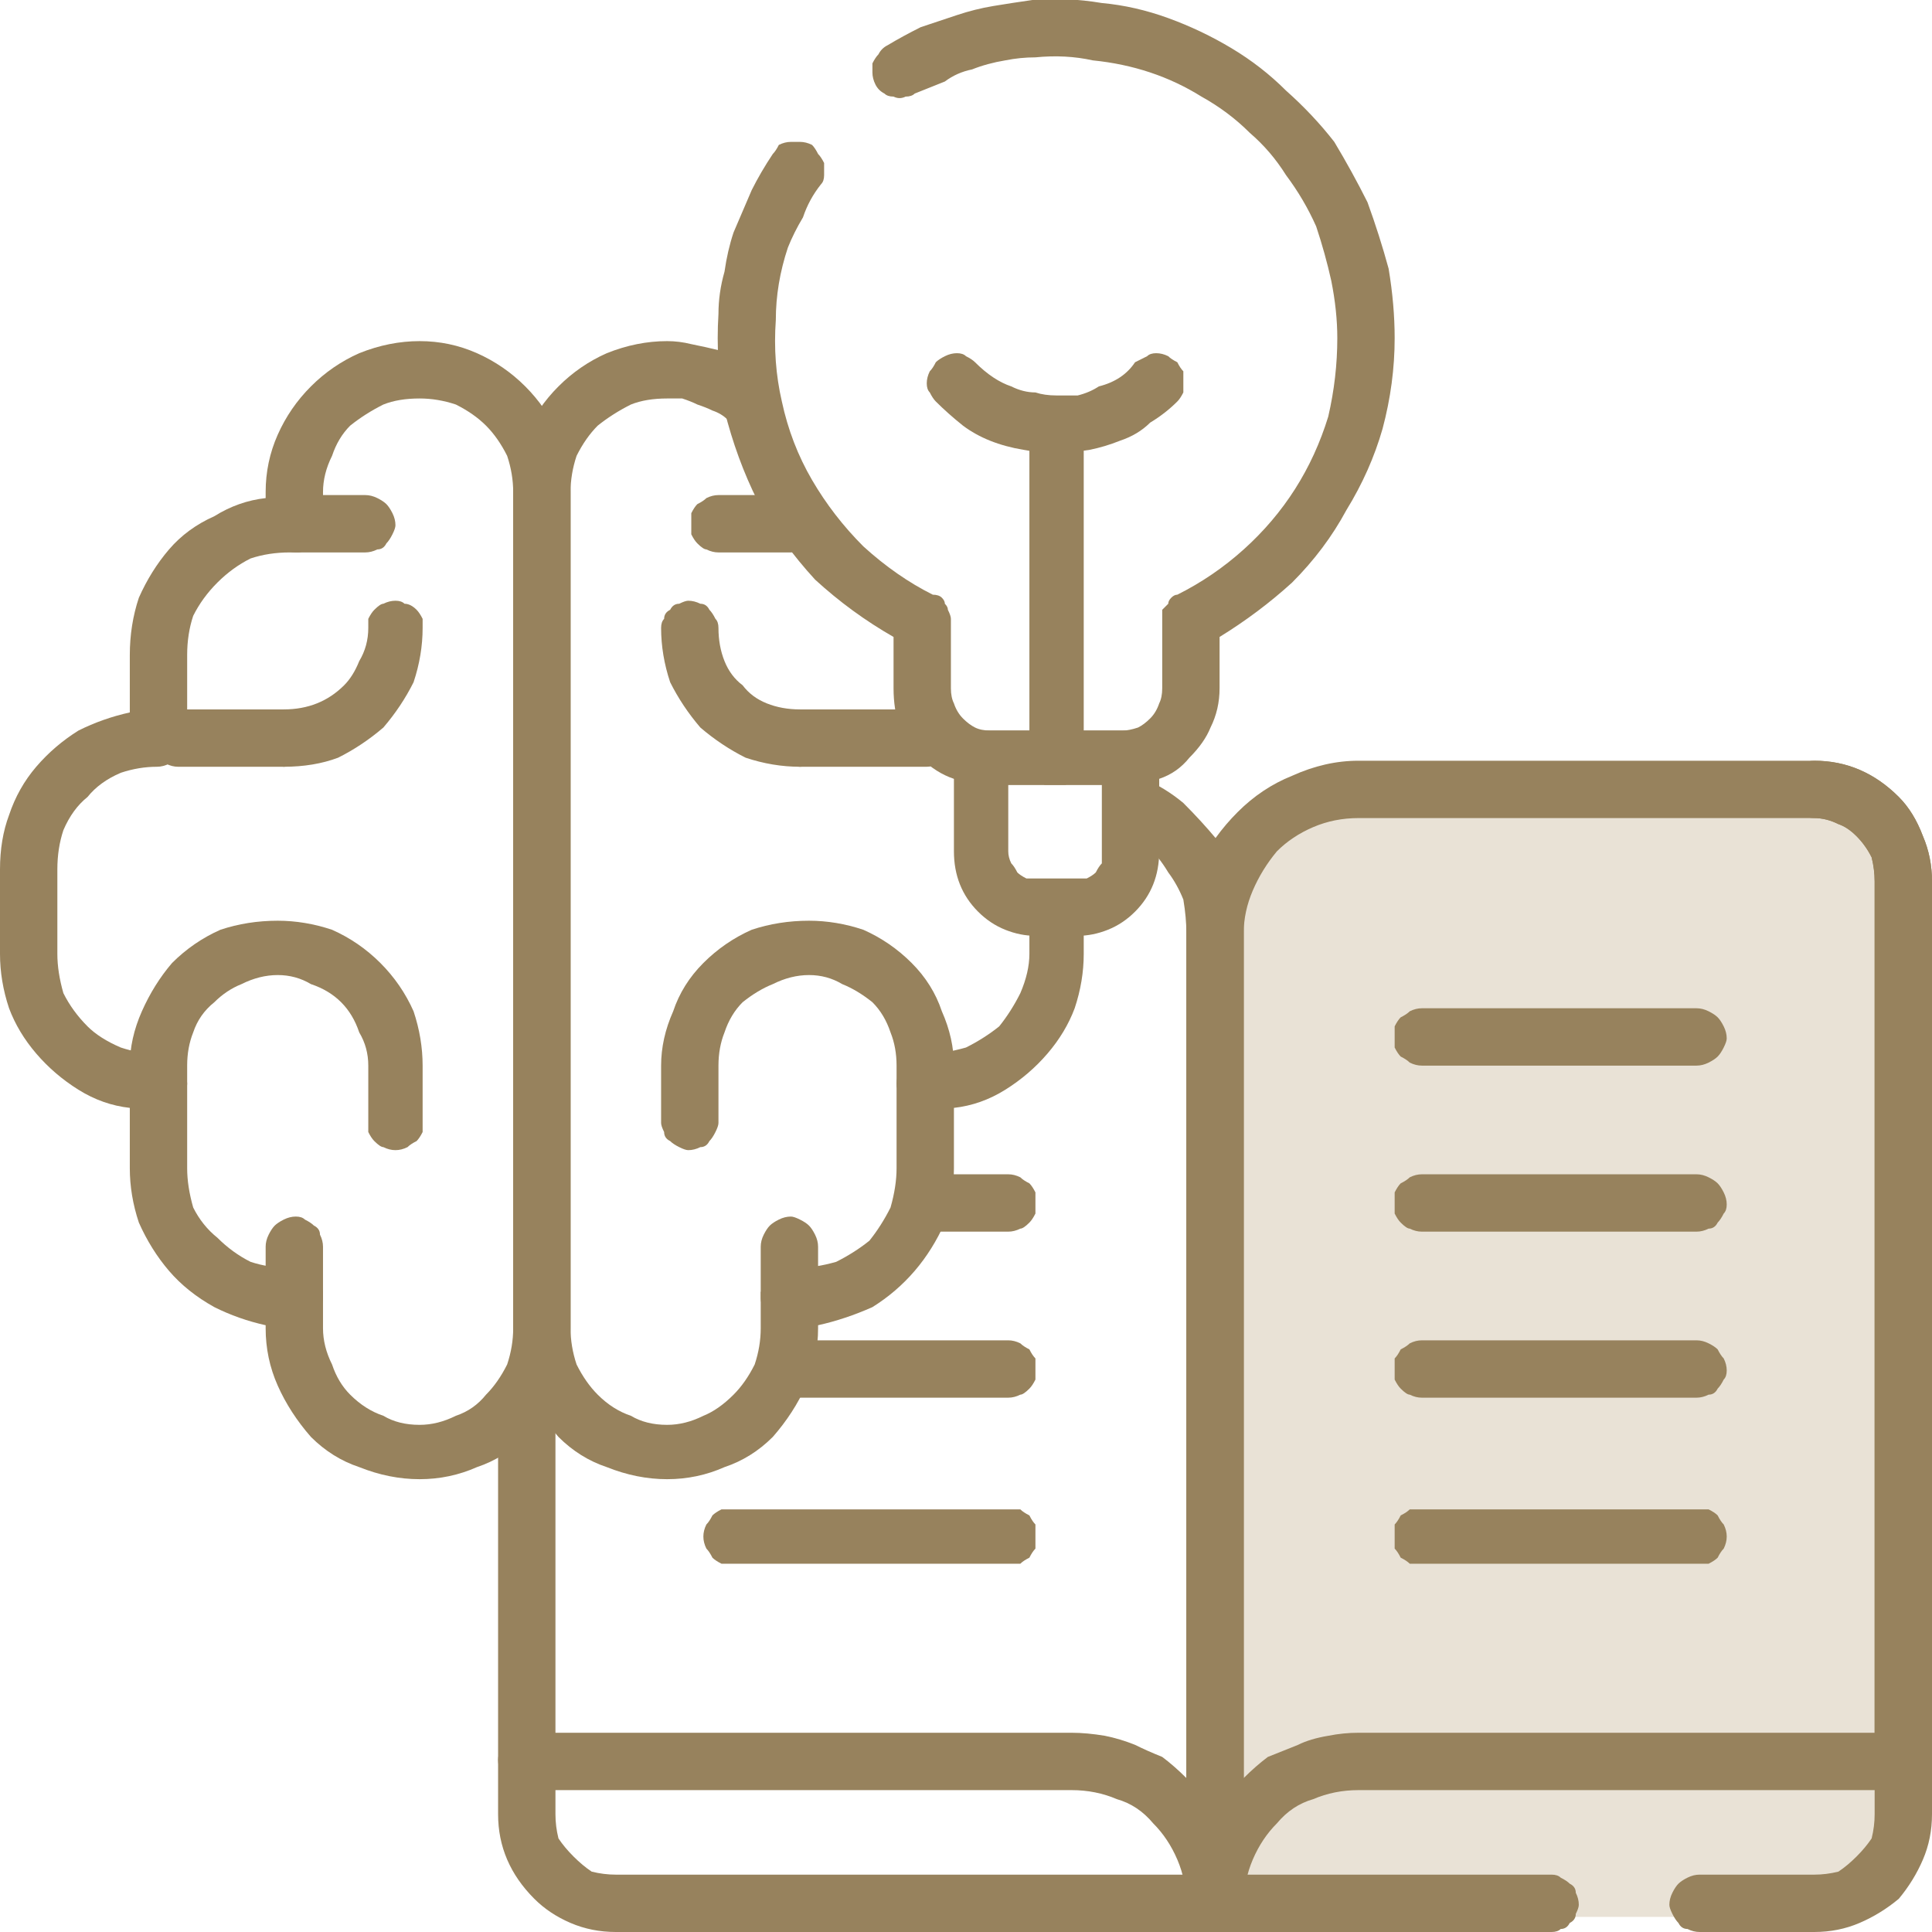
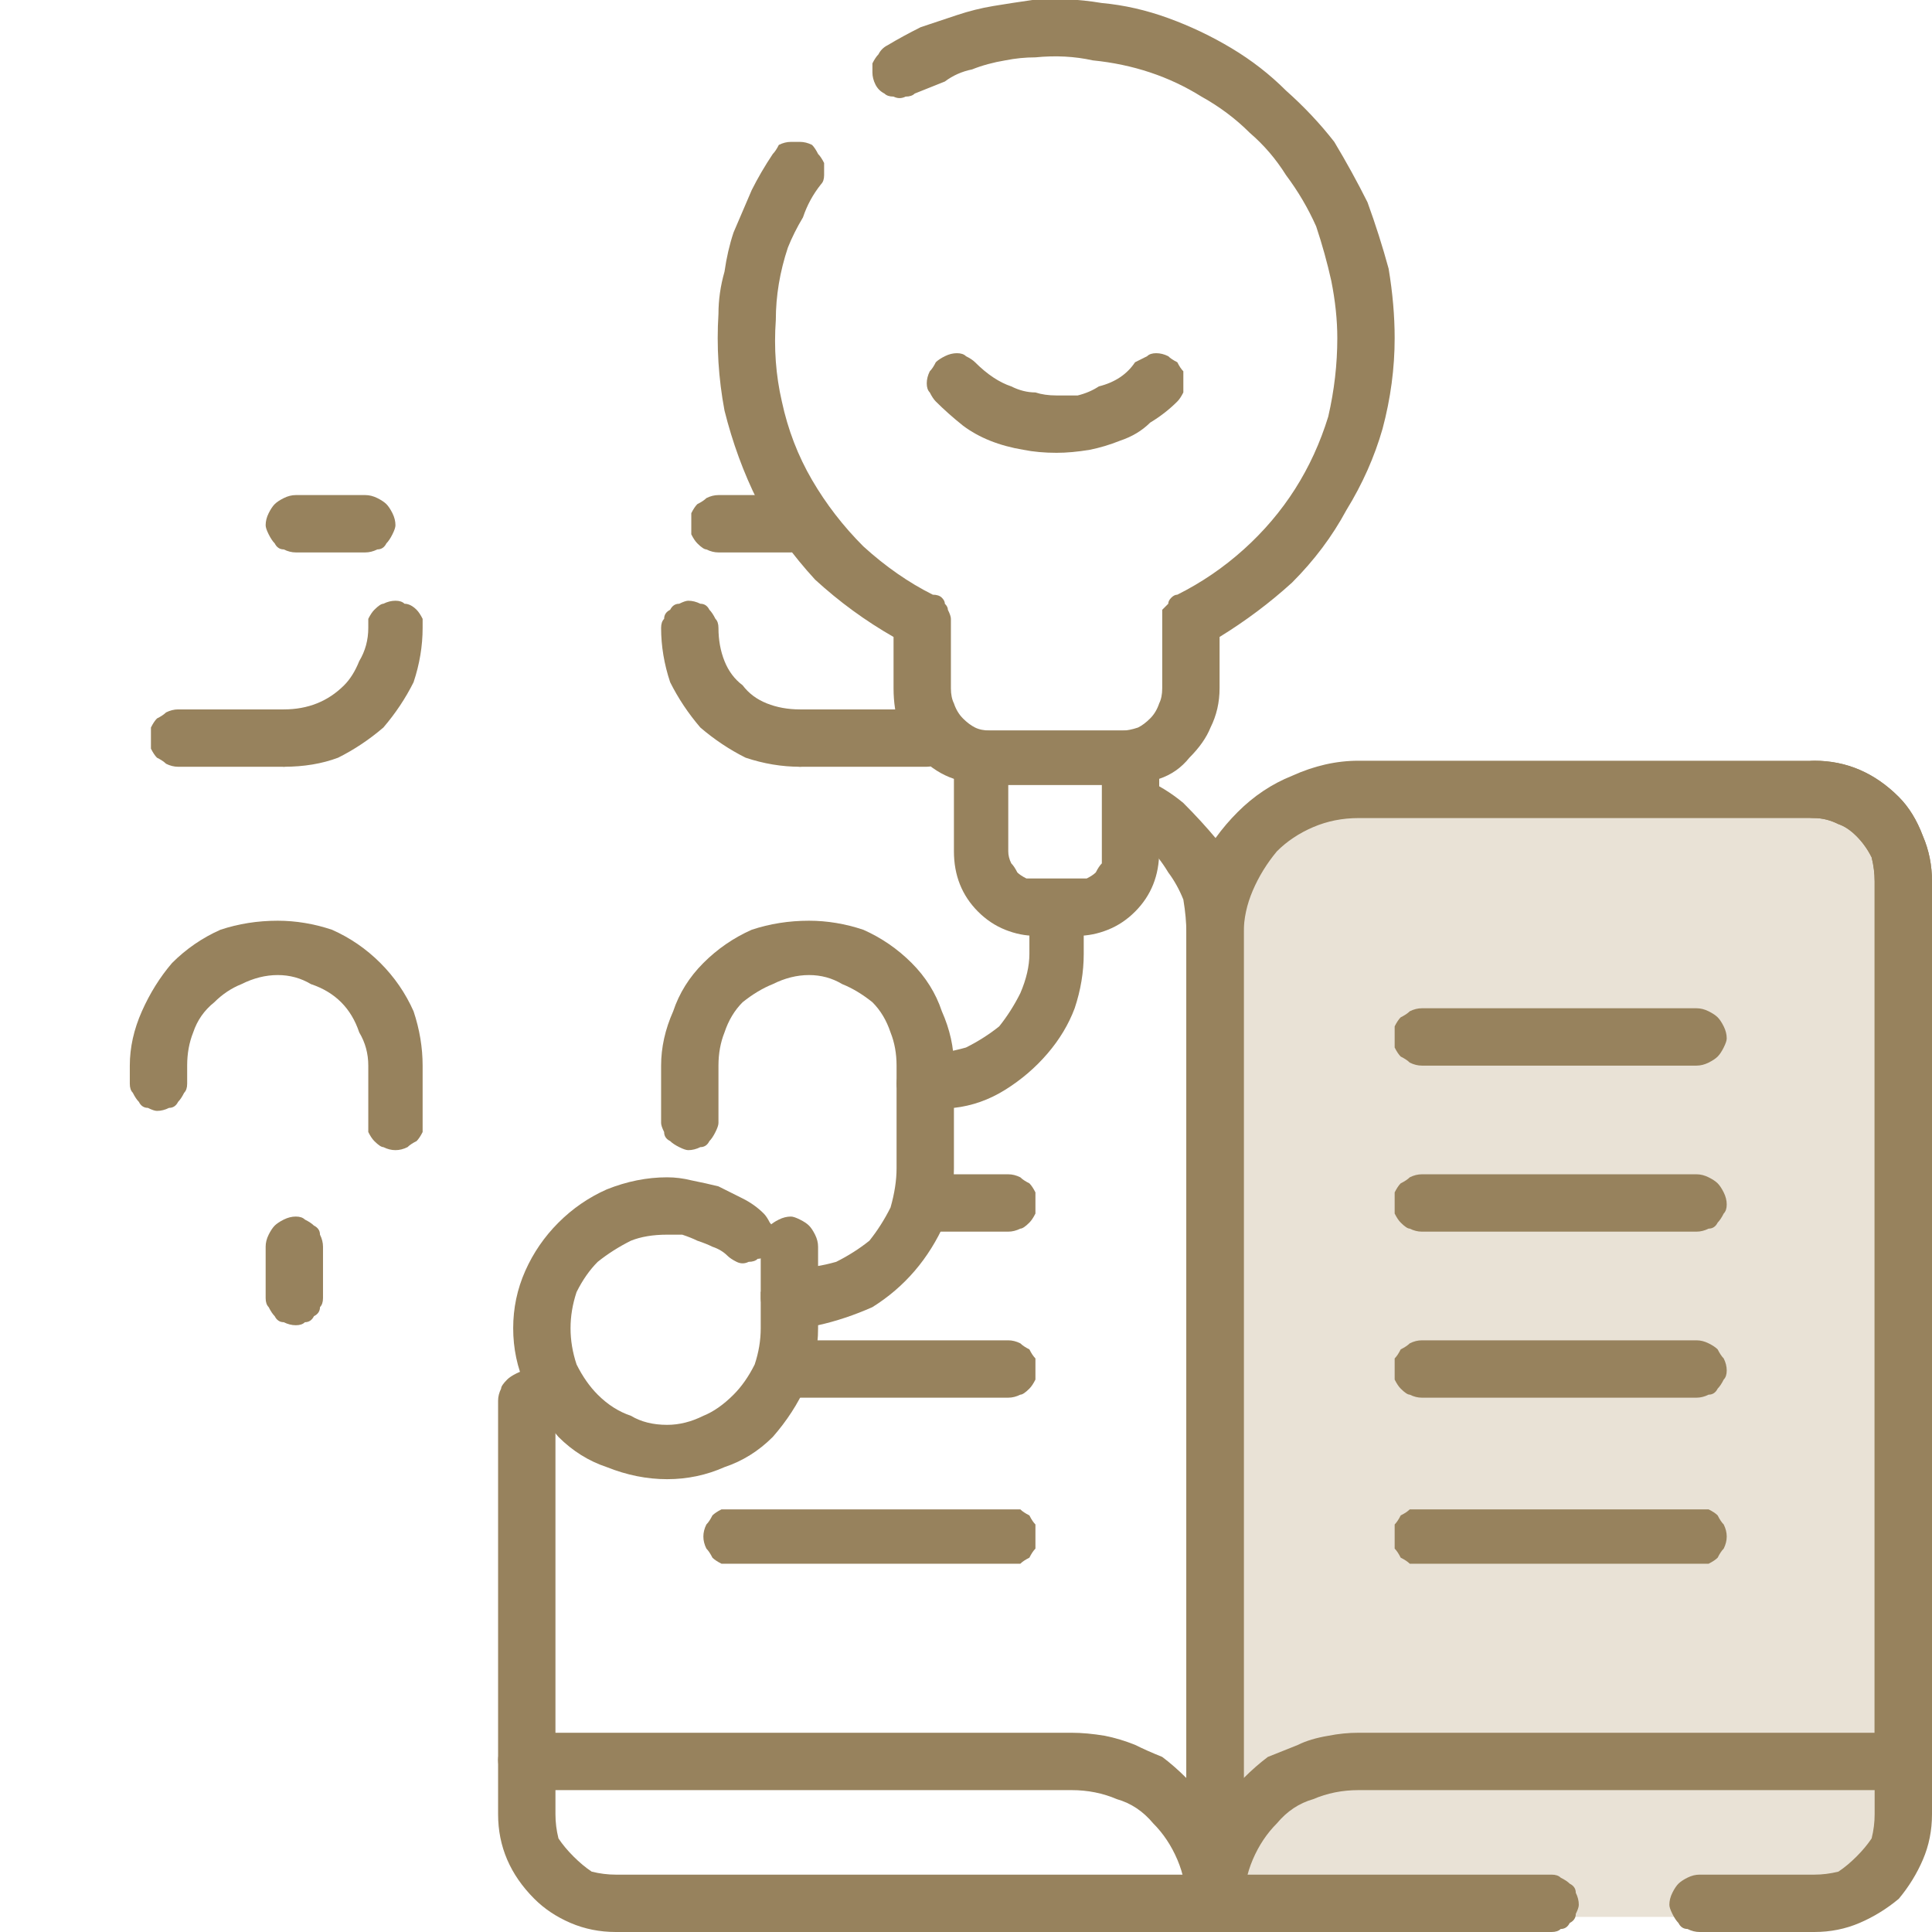
<svg xmlns="http://www.w3.org/2000/svg" viewBox="0 0 64 64">
  <defs>
    <clipPath id="A">
      <path d="M64 0v64H0V0z" />
    </clipPath>
  </defs>
  <path d="M45.1 26.4h15.2l2.5 1.6v24.5l.4 8.5-2 2-5 .5H40.3V29.1l2.3-2.1z" fill="#e9e2d6" />
  <g clip-path="url(#A)" fill="#97825d">
    <path d="M51.4 64h-31q-.8 0-1.5-.3-.7-.3-1.2-.8-.6-.6-.9-1.3-.3-.7-.3-1.5v-1.8q0-.2.1-.3 0-.2.2-.3.1-.2.3-.2.2-.1.3-.1.2 0 .4.1.2 0 .3.2.1.1.2.3.1.1.1.3v1.8q0 .4.1.8.2.3.5.6.3.3.6.5.4.1.8.1h31q.2 0 .3.1.2.1.3.2.2.1.2.3.1.2.1.4 0 .1-.1.3 0 .2-.2.3-.1.2-.3.2-.1.1-.3.1zm8.7 0h-3.8q-.2 0-.4-.1-.2 0-.3-.2-.1-.1-.2-.3-.1-.2-.1-.3 0-.2.1-.4.1-.2.2-.3.1-.1.3-.2.2-.1.4-.1h3.8q.4 0 .8-.1.3-.2.6-.5.3-.3.5-.6.1-.4.1-.8V29.2q0-.4-.1-.8-.2-.4-.5-.7-.3-.3-.6-.4-.4-.2-.8-.2-.2 0-.4-.1-.2 0-.3-.2-.1-.1-.2-.3-.1-.1-.1-.3 0-.2.1-.4.1-.2.2-.3.1-.1.3-.2.2-.1.4-.1.8 0 1.5.3.7.3 1.3.9.5.5.8 1.3.3.7.3 1.5v30.9q0 .8-.3 1.5-.3.7-.8 1.3-.6.5-1.3.8-.7.3-1.5.3z" />
    <path d="M40.3 64q-.2 0-.4-.1-.2 0-.3-.2-.1-.1-.2-.3-.1-.2-.1-.3V30.9q0-1.1.4-2.2.5-1 1.3-1.8.8-.8 1.8-1.2 1.1-.5 2.2-.5h15.1q.8 0 1.5.3.7.3 1.3.9.5.5.8 1.3.3.7.3 1.5v29.1q0 .2-.1.4 0 .2-.2.3-.1.1-.3.2-.2.1-.3.1H45q-.8 0-1.5.3-.7.2-1.2.8-.5.5-.8 1.2-.3.7-.3 1.5 0 .1-.1.3-.1.2-.2.3-.1.2-.3.2-.2.1-.3.1zM45 27.1q-.8 0-1.5.3-.7.3-1.2.8-.5.6-.8 1.3-.3.7-.3 1.4v28q.4-.4.8-.7.5-.2 1-.4.4-.2 1-.3.5-.1 1-.1h17.1V29.2q0-.4-.1-.8-.2-.4-.5-.7-.3-.3-.6-.4-.4-.2-.8-.2z" fill-rule="evenodd" />
    <path d="M40.3 64q-.2 0-.4-.1-.2 0-.3-.2-.1-.1-.2-.3-.1-.2-.1-.3 0-.8-.3-1.5-.3-.7-.8-1.2-.5-.6-1.2-.8-.7-.3-1.5-.3H17.4q-.1 0-.3-.1-.2-.1-.3-.2-.2-.1-.2-.3-.1-.2-.1-.4V46.4q0-.2.1-.4 0-.1.2-.3.1-.1.3-.2.2-.1.3-.1.2 0 .4.1.2.1.3.2.1.2.2.3.1.2.1.4v11h17.1q.5 0 1.1.1.5.1 1 .3.4.2.9.4.4.3.8.7v-28q0-.5-.1-1.1-.2-.5-.5-.9-.3-.5-.7-.9-.4-.3-.9-.5-.2-.1-.3-.3-.1-.1-.2-.3-.1-.1 0-.3 0-.2 0-.4.1-.2.2-.3.2-.1.4-.2.1 0 .3 0 .2 0 .4.1.7.3 1.3.8.6.6 1.1 1.2.4.7.7 1.5.2.8.2 1.6v32.2q0 .1-.1.3-.1.2-.2.3-.1.2-.3.2-.2.1-.3.1zm15.9-28.7h-9.1q-.2 0-.4-.1-.1-.1-.3-.2-.1-.1-.2-.3 0-.2 0-.3 0-.2 0-.4.1-.2.2-.3.2-.1.3-.2.2-.1.4-.1h9.1q.2 0 .4.1.2.1.3.2.1.1.2.3.1.2.1.4 0 .1-.1.3-.1.2-.2.3-.1.1-.3.2-.2.1-.4.1zm0 5.5h-9.1q-.2 0-.4-.1-.1 0-.3-.2-.1-.1-.2-.3 0-.1 0-.3 0-.2 0-.4.1-.2.2-.3.2-.1.3-.2.2-.1.4-.1h9.1q.2 0 .4.1.2.1.3.2.1.1.2.3.1.2.1.4 0 .2-.1.3-.1.2-.2.3-.1.2-.3.2-.2.1-.4.1zm0 5.5h-9.1q-.2 0-.4-.1-.1 0-.3-.2-.1-.1-.2-.3 0-.1 0-.3 0-.2 0-.4.1-.1.2-.3.2-.1.3-.2.2-.1.4-.1h9.1q.2 0 .4.1.2.1.3.2.1.2.2.3.1.2.1.4 0 .2-.1.3-.1.2-.2.3-.1.2-.3.2-.2.1-.4.1zm0 5.5h-9.1q-.2 0-.4 0-.1-.1-.3-.2-.1-.2-.2-.3 0-.2 0-.4 0-.2 0-.4.1-.1.2-.3.2-.1.3-.2.2 0 .4 0h9.1q.2 0 .4 0 .2.1.3.2.1.2.2.3.1.2.1.4 0 .2-.1.4-.1.1-.2.3-.1.1-.3.2-.2 0-.4 0zm-22.8-11h-2.7q-.2 0-.4-.1-.2 0-.3-.2-.1-.1-.2-.3-.1-.1-.1-.3 0-.2.1-.4.1-.2.2-.3.1-.1.3-.2.2-.1.4-.1h2.7q.2 0 .4.1.1.1.3.2.1.1.2.3 0 .2 0 .4 0 .2 0 .3-.1.2-.2.3-.2.2-.3.2-.2.1-.4.1zm0 5.5h-7.1q-.2 0-.4-.1-.2 0-.3-.2-.1-.1-.2-.3-.1-.1-.1-.3 0-.2.1-.4.1-.1.2-.3.1-.1.3-.2.2-.1.4-.1h7.1q.2 0 .4.1.1.1.3.2.1.2.2.3 0 .2 0 .4 0 .2 0 .3-.1.2-.2.3-.2.2-.3.2-.2.1-.4.1zm0 5.5h-9.1q-.2 0-.4 0-.2-.1-.3-.2-.1-.2-.2-.3-.1-.2-.1-.4 0-.2.1-.4.1-.1.2-.3.1-.1.3-.2.2 0 .4 0h9.1q.2 0 .4 0 .1.1.3.2.1.2.2.3 0 .2 0 .4 0 .2 0 .4-.1.1-.2.3-.2.1-.3.2-.2 0-.4 0z" />
-     <path d="M13.9 11.3q1 0 1.9.4.9.4 1.6 1.1.7.7 1.1 1.6.4.9.4 1.9V44q0 1-.4 1.9-.4.9-1.1 1.7-.7.7-1.6 1-.9.4-1.9.4-1 0-2-.4-.9-.3-1.6-1-.7-.8-1.1-1.7-.4-.9-.4-1.9 0-.1 0-.1-.9-.2-1.7-.6-.9-.5-1.5-1.2-.6-.7-1-1.6-.3-.9-.3-1.8v-2q-.9-.1-1.7-.6-.8-.5-1.4-1.2-.6-.7-.9-1.5-.3-.9-.3-1.8v-2.8q0-1 .3-1.8.3-.9.9-1.6.6-.7 1.4-1.2.8-.4 1.7-.6v-1.9q0-1 .3-1.9.4-.9 1-1.6.6-.7 1.5-1.1.8-.5 1.7-.6v-.2q0-1 .4-1.9.4-.9 1.1-1.6.7-.7 1.6-1.1 1-.4 2-.4zm0 35.9q.6 0 1.2-.3.6-.2 1-.7.4-.4.7-1 .2-.6.2-1.2V16.3q0-.6-.2-1.2-.3-.6-.7-1-.4-.4-1-.7-.6-.2-1.2-.2-.7 0-1.2.2-.6.3-1.1.7-.4.4-.6 1-.3.6-.3 1.2v1.1q0 .1 0 .2 0 0-.1.1 0 .1-.1.2 0 .1-.1.1-.1.1-.1.2-.1 0-.2 0-.1.1-.2.1-.1 0-.2 0h-.1q-.7 0-1.3.2-.6.3-1.1.8-.5.5-.8 1.1-.2.6-.2 1.3v2.7q0 .2-.1.4-.1.2-.2.3-.1.1-.3.2-.2.1-.4.1-.6 0-1.2.2-.7.3-1.1.8-.5.4-.8 1.1-.2.6-.2 1.3v2.8q0 .6.2 1.3.3.6.8 1.1.4.4 1.1.7.6.2 1.2.2.2 0 .4.1.2.1.3.2.1.2.2.3.1.2.1.4v2.8q0 .6.2 1.3.3.6.8 1 .5.5 1.1.8.6.2 1.3.2l.1 1v-1q.1 0 .2 0 .1 0 .2.1.1 0 .1.1.1 0 .2.1.1 0 .1.1.1.1.1.2.1.1.1.2 0 .1 0 .2v1q0 .6.3 1.2.2.6.6 1 .5.5 1.1.7.5.3 1.2.3z" fill-rule="evenodd" />
-     <path d="M22.1 49q-1 0-2-.4-.9-.3-1.6-1-.7-.8-1.1-1.7Q17 45 17 44V16.3q0-1 .4-1.9.4-.9 1.1-1.6.7-.7 1.6-1.1 1-.4 2-.4.4 0 .8.1.5.1.9.2.4.2.8.4.4.2.7.5.1.1.2.3.1.1.1.3.1.2 0 .4-.1.2-.2.3-.1.2-.3.2-.1.1-.3.1-.2.1-.4 0-.2-.1-.3-.2-.2-.2-.5-.3-.2-.1-.5-.2-.2-.1-.5-.2-.3 0-.5 0-.7 0-1.2.2-.6.3-1.1.7-.4.4-.7 1-.2.6-.2 1.2V44q0 .6.2 1.2.3.6.7 1 .5.5 1.1.7.5.3 1.2.3.6 0 1.2-.3.5-.2 1-.7.4-.4.7-1 .2-.6.2-1.2v-1q0-.1 0-.2.1-.1.1-.2 0-.1.1-.2 0 0 .1-.1.1-.1.2-.1 0-.1.1-.1.1 0 .2-.1.1 0 .2 0h.2q.6 0 1.3-.2.6-.3 1.1-.7.4-.5.7-1.1.2-.7.2-1.3v-2.8q0-.2.1-.4.1-.1.2-.3.1-.1.3-.2.2-.1.4-.1.6 0 1.3-.2.6-.3 1.1-.7.4-.5.7-1.1.3-.7.3-1.3v-1.4q0-.2 0-.4.1-.2.2-.3.2-.1.3-.2.2-.1.4-.1.2 0 .3.1.2.1.4.2.1.1.2.3 0 .2 0 .4v1.4q0 .9-.3 1.8-.3.8-.9 1.5-.6.7-1.4 1.2-.8.5-1.7.6v2q0 .9-.3 1.8-.4.9-1 1.6-.6.7-1.4 1.2-.9.4-1.8.6v.1q0 1-.4 1.9-.4.9-1.1 1.7-.7.7-1.6 1-.9.4-1.9.4z" />
+     <path d="M22.1 49q-1 0-2-.4-.9-.3-1.6-1-.7-.8-1.1-1.7Q17 45 17 44q0-1 .4-1.9.4-.9 1.1-1.6.7-.7 1.6-1.1 1-.4 2-.4.4 0 .8.1.5.1.9.2.4.2.8.4.4.2.7.5.1.1.2.3.1.1.1.3.1.2 0 .4-.1.2-.2.3-.1.2-.3.2-.1.1-.3.1-.2.1-.4 0-.2-.1-.3-.2-.2-.2-.5-.3-.2-.1-.5-.2-.2-.1-.5-.2-.3 0-.5 0-.7 0-1.2.2-.6.3-1.1.7-.4.4-.7 1-.2.6-.2 1.2V44q0 .6.2 1.2.3.6.7 1 .5.5 1.1.7.5.3 1.2.3.6 0 1.2-.3.5-.2 1-.7.4-.4.7-1 .2-.6.2-1.2v-1q0-.1 0-.2.1-.1.1-.2 0-.1.1-.2 0 0 .1-.1.1-.1.2-.1 0-.1.1-.1.1 0 .2-.1.1 0 .2 0h.2q.6 0 1.3-.2.6-.3 1.1-.7.4-.5.7-1.1.2-.7.2-1.3v-2.8q0-.2.1-.4.1-.1.2-.3.1-.1.3-.2.2-.1.4-.1.6 0 1.3-.2.6-.3 1.1-.7.4-.5.7-1.1.3-.7.3-1.3v-1.4q0-.2 0-.4.1-.2.2-.3.2-.1.3-.2.2-.1.4-.1.2 0 .3.1.2.1.4.2.1.1.2.3 0 .2 0 .4v1.4q0 .9-.3 1.8-.3.8-.9 1.5-.6.7-1.4 1.2-.8.5-1.7.6v2q0 .9-.3 1.8-.4.9-1 1.6-.6.7-1.4 1.2-.9.4-1.8.6v.1q0 1-.4 1.9-.4.9-1.1 1.7-.7.7-1.6 1-.9.4-1.9.4z" />
    <path d="M22.8 38.1q-.1 0-.3-.1-.2-.1-.3-.2-.2-.1-.2-.3-.1-.2-.1-.3v-1.9q0-.9.4-1.8.3-.9 1-1.6.7-.7 1.6-1.1.9-.3 1.9-.3.9 0 1.8.3.9.4 1.6 1.1.7.7 1 1.6.4.9.4 1.8v.6q0 .2-.1.3 0 .2-.2.3-.1.2-.3.2-.1.1-.3.1-.2 0-.4-.1-.1 0-.3-.2-.1-.1-.2-.3-.1-.1-.1-.3v-.6q0-.6-.2-1.1-.2-.6-.6-1-.5-.4-1-.6-.5-.3-1.1-.3-.6 0-1.2.3-.5.2-1 .6-.4.4-.6 1-.2.5-.2 1.1v1.9q0 .1-.1.3-.1.2-.2.3-.1.2-.3.2-.2.1-.4.1zm-9.7 0q-.2 0-.4-.1-.1 0-.3-.2-.1-.1-.2-.3 0-.2 0-.3v-1.9q0-.6-.3-1.1-.2-.6-.6-1-.4-.4-1-.6-.5-.3-1.1-.3-.6 0-1.2.3-.5.2-.9.6-.5.4-.7 1-.2.5-.2 1.1v.6q0 .2-.1.3-.1.2-.2.3-.1.2-.3.2-.2.1-.4.1-.1 0-.3-.1-.2 0-.3-.2-.1-.1-.2-.3-.1-.1-.1-.3v-.6q0-.9.4-1.8.4-.9 1-1.6.7-.7 1.6-1.1.9-.3 1.9-.3.9 0 1.8.3.9.4 1.6 1.1.7.7 1.1 1.6.3.9.3 1.8v1.9q0 .1 0 .3-.1.2-.2.3-.2.1-.3.2-.2.1-.4.1zm-3.3 5.8q-.2 0-.4-.1-.2 0-.3-.2-.1-.1-.2-.3-.1-.1-.1-.3v-1.7q0-.2.1-.4.1-.2.2-.3.1-.1.3-.2.2-.1.4-.1.2 0 .3.1.2.1.3.2.2.1.2.3.1.2.1.4V43q0 .2-.1.3 0 .2-.2.3-.1.2-.3.2-.1.1-.3.1zm16.4-25.6h-2.4q-.2 0-.4-.1-.1 0-.3-.2-.1-.1-.2-.3 0-.2 0-.3 0-.2 0-.4.1-.2.2-.3.2-.1.3-.2.2-.1.4-.1h2.4q.1 0 .3.1.2.1.3.2.2.1.2.3.1.2.1.4 0 .1-.1.3 0 .2-.2.3-.1.2-.3.2-.2.1-.3.1zm-14.1 0H9.8q-.2 0-.4-.1-.2 0-.3-.2-.1-.1-.2-.3-.1-.2-.1-.3 0-.2.1-.4.1-.2.2-.3.1-.1.3-.2.2-.1.4-.1h2.3q.2 0 .4.1.2.1.3.2.1.1.2.3.1.2.1.4 0 .1-.1.3-.1.2-.2.3-.1.2-.3.2-.2.1-.4.1zm18.6 7.1h-4.2q-.2 0-.4-.1-.1-.1-.3-.2-.1-.1-.2-.3-.1-.2-.1-.4 0-.1.1-.3.1-.2.2-.3.2-.1.3-.2.2-.1.4-.1h4.2q.2 0 .3.1.2.1.3.2.2.1.2.3.1.2.1.3 0 .2-.1.4 0 .2-.2.3-.1.1-.3.2-.1.1-.3.1zm-21.3 0H5.9q-.2 0-.4-.1-.1-.1-.3-.2-.1-.1-.2-.3 0-.2 0-.4 0-.1 0-.3.1-.2.2-.3.2-.1.3-.2.2-.1.4-.1h3.5q.2 0 .4.1.2.1.3.2.1.1.2.3.1.2.1.3 0 .2-.1.4-.1.2-.2.3-.1.1-.3.2-.2.1-.4.1z" />
    <path d="M9.4 25.4q-.1 0-.3-.1-.2 0-.3-.2-.1-.1-.2-.3-.1-.1-.1-.3 0-.2.1-.4.1-.2.2-.3.1-.1.3-.2.2-.1.3-.1.6 0 1.1-.2.5-.2.9-.6.3-.3.5-.8.3-.5.3-1.1 0-.2 0-.3.1-.2.2-.3.2-.2.3-.2.2-.1.4-.1.2 0 .3.1.2 0 .4.2.1.1.2.3 0 .1 0 .3 0 .9-.3 1.8-.4.8-1 1.5-.7.6-1.5 1-.8.3-1.8.3zm17.1 0q-.9 0-1.8-.3-.8-.4-1.5-1-.6-.7-1-1.5-.3-.9-.3-1.8 0-.2.1-.3 0-.2.2-.3.1-.2.3-.2.2-.1.3-.1.2 0 .4.1.2 0 .3.2.1.1.2.3.1.1.1.3 0 .6.2 1.1.2.5.6.8.3.4.8.6.5.2 1.1.2.2 0 .3.1.2.1.3.2.2.1.2.3.1.2.1.4 0 .2-.1.3 0 .2-.2.3-.1.2-.3.2-.1.1-.3.1zm-.3 18.5q-.2 0-.4-.1-.2 0-.3-.2-.1-.1-.2-.3-.1-.1-.1-.3v-1.7q0-.2.1-.4.1-.2.2-.3.1-.1.3-.2.2-.1.4-.1.1 0 .3.1.2.1.3.2.1.1.2.3.1.2.1.4V43q0 .2-.1.3-.1.2-.2.3-.1.2-.3.2-.2.1-.3.1zm11-17.9h-4.4q-.6 0-1.2-.2-.6-.2-1.1-.7-.4-.5-.7-1-.2-.6-.2-1.3v-1.7q-1.4-.8-2.6-1.9-1.1-1.2-1.9-2.6-.7-1.4-1.1-3-.3-1.6-.2-3.2 0-.7.2-1.4.1-.7.3-1.3.3-.7.6-1.4.3-.6.7-1.2.1-.1.2-.3.2-.1.4-.1.2 0 .3 0 .2 0 .4.1.1.1.2.3.1.1.2.3 0 .2 0 .4 0 .2-.1.3-.4.5-.6 1.1-.3.5-.5 1-.2.6-.3 1.2-.1.6-.1 1.2-.1 1.4.2 2.7.3 1.4 1 2.6.7 1.2 1.7 2.2 1.1 1 2.3 1.6.2 0 .3.1.1.1.1.2.1.1.1.2.1.2.1.3v2.3q0 .3.1.5.1.3.3.5.2.2.4.3.2.1.5.1h4.4q.2 0 .5-.1.2-.1.4-.3.2-.2.3-.5.1-.2.1-.5v-2.3q0-.1 0-.3.1-.1.2-.2 0-.1.1-.2.1-.1.2-.1 1.2-.6 2.2-1.5 1-.9 1.7-2 .7-1.1 1.1-2.4.3-1.3.3-2.6 0-.9-.2-1.9-.2-.9-.5-1.8-.4-.9-1-1.7-.5-.8-1.2-1.4-.7-.7-1.6-1.2-.8-.5-1.7-.8-.9-.3-1.9-.4-.9-.2-1.9-.1-.5 0-1 .1-.6.1-1.1.3-.5.1-.9.4-.5.2-1 .4-.1.1-.3.1-.2.1-.4 0-.2 0-.3-.1-.2-.1-.3-.3-.1-.2-.1-.4 0-.1 0-.3.1-.2.2-.3.1-.2.3-.3.5-.3 1.1-.6.6-.2 1.2-.4.6-.2 1.2-.3.6-.1 1.3-.2 1.1-.1 2.3.1 1.1.1 2.2.5 1.1.4 2.1 1 1 .6 1.8 1.4.9.8 1.6 1.7.6 1 1.1 2 .4 1.1.7 2.2.2 1.2.2 2.3 0 1.5-.4 3-.4 1.4-1.2 2.7-.7 1.3-1.8 2.4-1.1 1-2.4 1.8v1.7q0 .7-.3 1.3-.2.5-.7 1-.4.5-1 .7-.6.2-1.2.2z" />
    <path d="M35.7 31h-1.4q-.5 0-1-.2-.5-.2-.9-.6-.4-.4-.6-.9-.2-.5-.2-1.1v-3.1q0-.2 0-.4.1-.1.2-.3.2-.1.3-.2.2 0 .4 0h5q.2 0 .3 0 .2.1.3.2.2.2.3.3 0 .2 0 .4v3.1q0 .6-.2 1.1-.2.5-.6.9-.4.4-.9.6-.5.2-1 .2zm-2.3-5v2.2q0 .2.1.4.1.1.2.3.1.1.3.2.1 0 .3 0h1.4q.1 0 .3 0 .2-.1.3-.2.1-.2.2-.3 0-.2 0-.4V26z" fill-rule="evenodd" />
-     <path d="M35 26q-.2 0-.4 0-.1-.1-.3-.2-.1-.2-.2-.3 0-.2 0-.4V14.2q0-.2 0-.3.1-.2.2-.4.2-.1.3-.2.2 0 .4 0 .2 0 .3 0 .2.1.4.2.1.2.2.4 0 .1 0 .3v10.9q0 .2 0 .4-.1.1-.2.3-.2.1-.4.2-.1 0-.3 0z" />
    <path d="M35 15q-.6 0-1.1-.1-.6-.1-1.1-.3-.5-.2-.9-.5-.5-.4-.9-.8-.1-.1-.2-.3-.1-.1-.1-.3 0-.2.1-.4.1-.1.2-.3.1-.1.3-.2.2-.1.4-.1.2 0 .3.1.2.1.3.2.3.3.6.5.3.2.6.3.4.2.8.2.3.1.7.1.4 0 .7 0 .4-.1.7-.3.4-.1.7-.3.3-.2.5-.5.2-.1.4-.2.1-.1.3-.1.2 0 .4.1.1.1.3.2.1.2.2.3 0 .2 0 .4 0 .2 0 .3-.1.2-.2.3-.4.4-.9.7-.4.4-1 .6-.5.2-1 .3-.6.1-1.1.1z" />
  </g>
</svg>